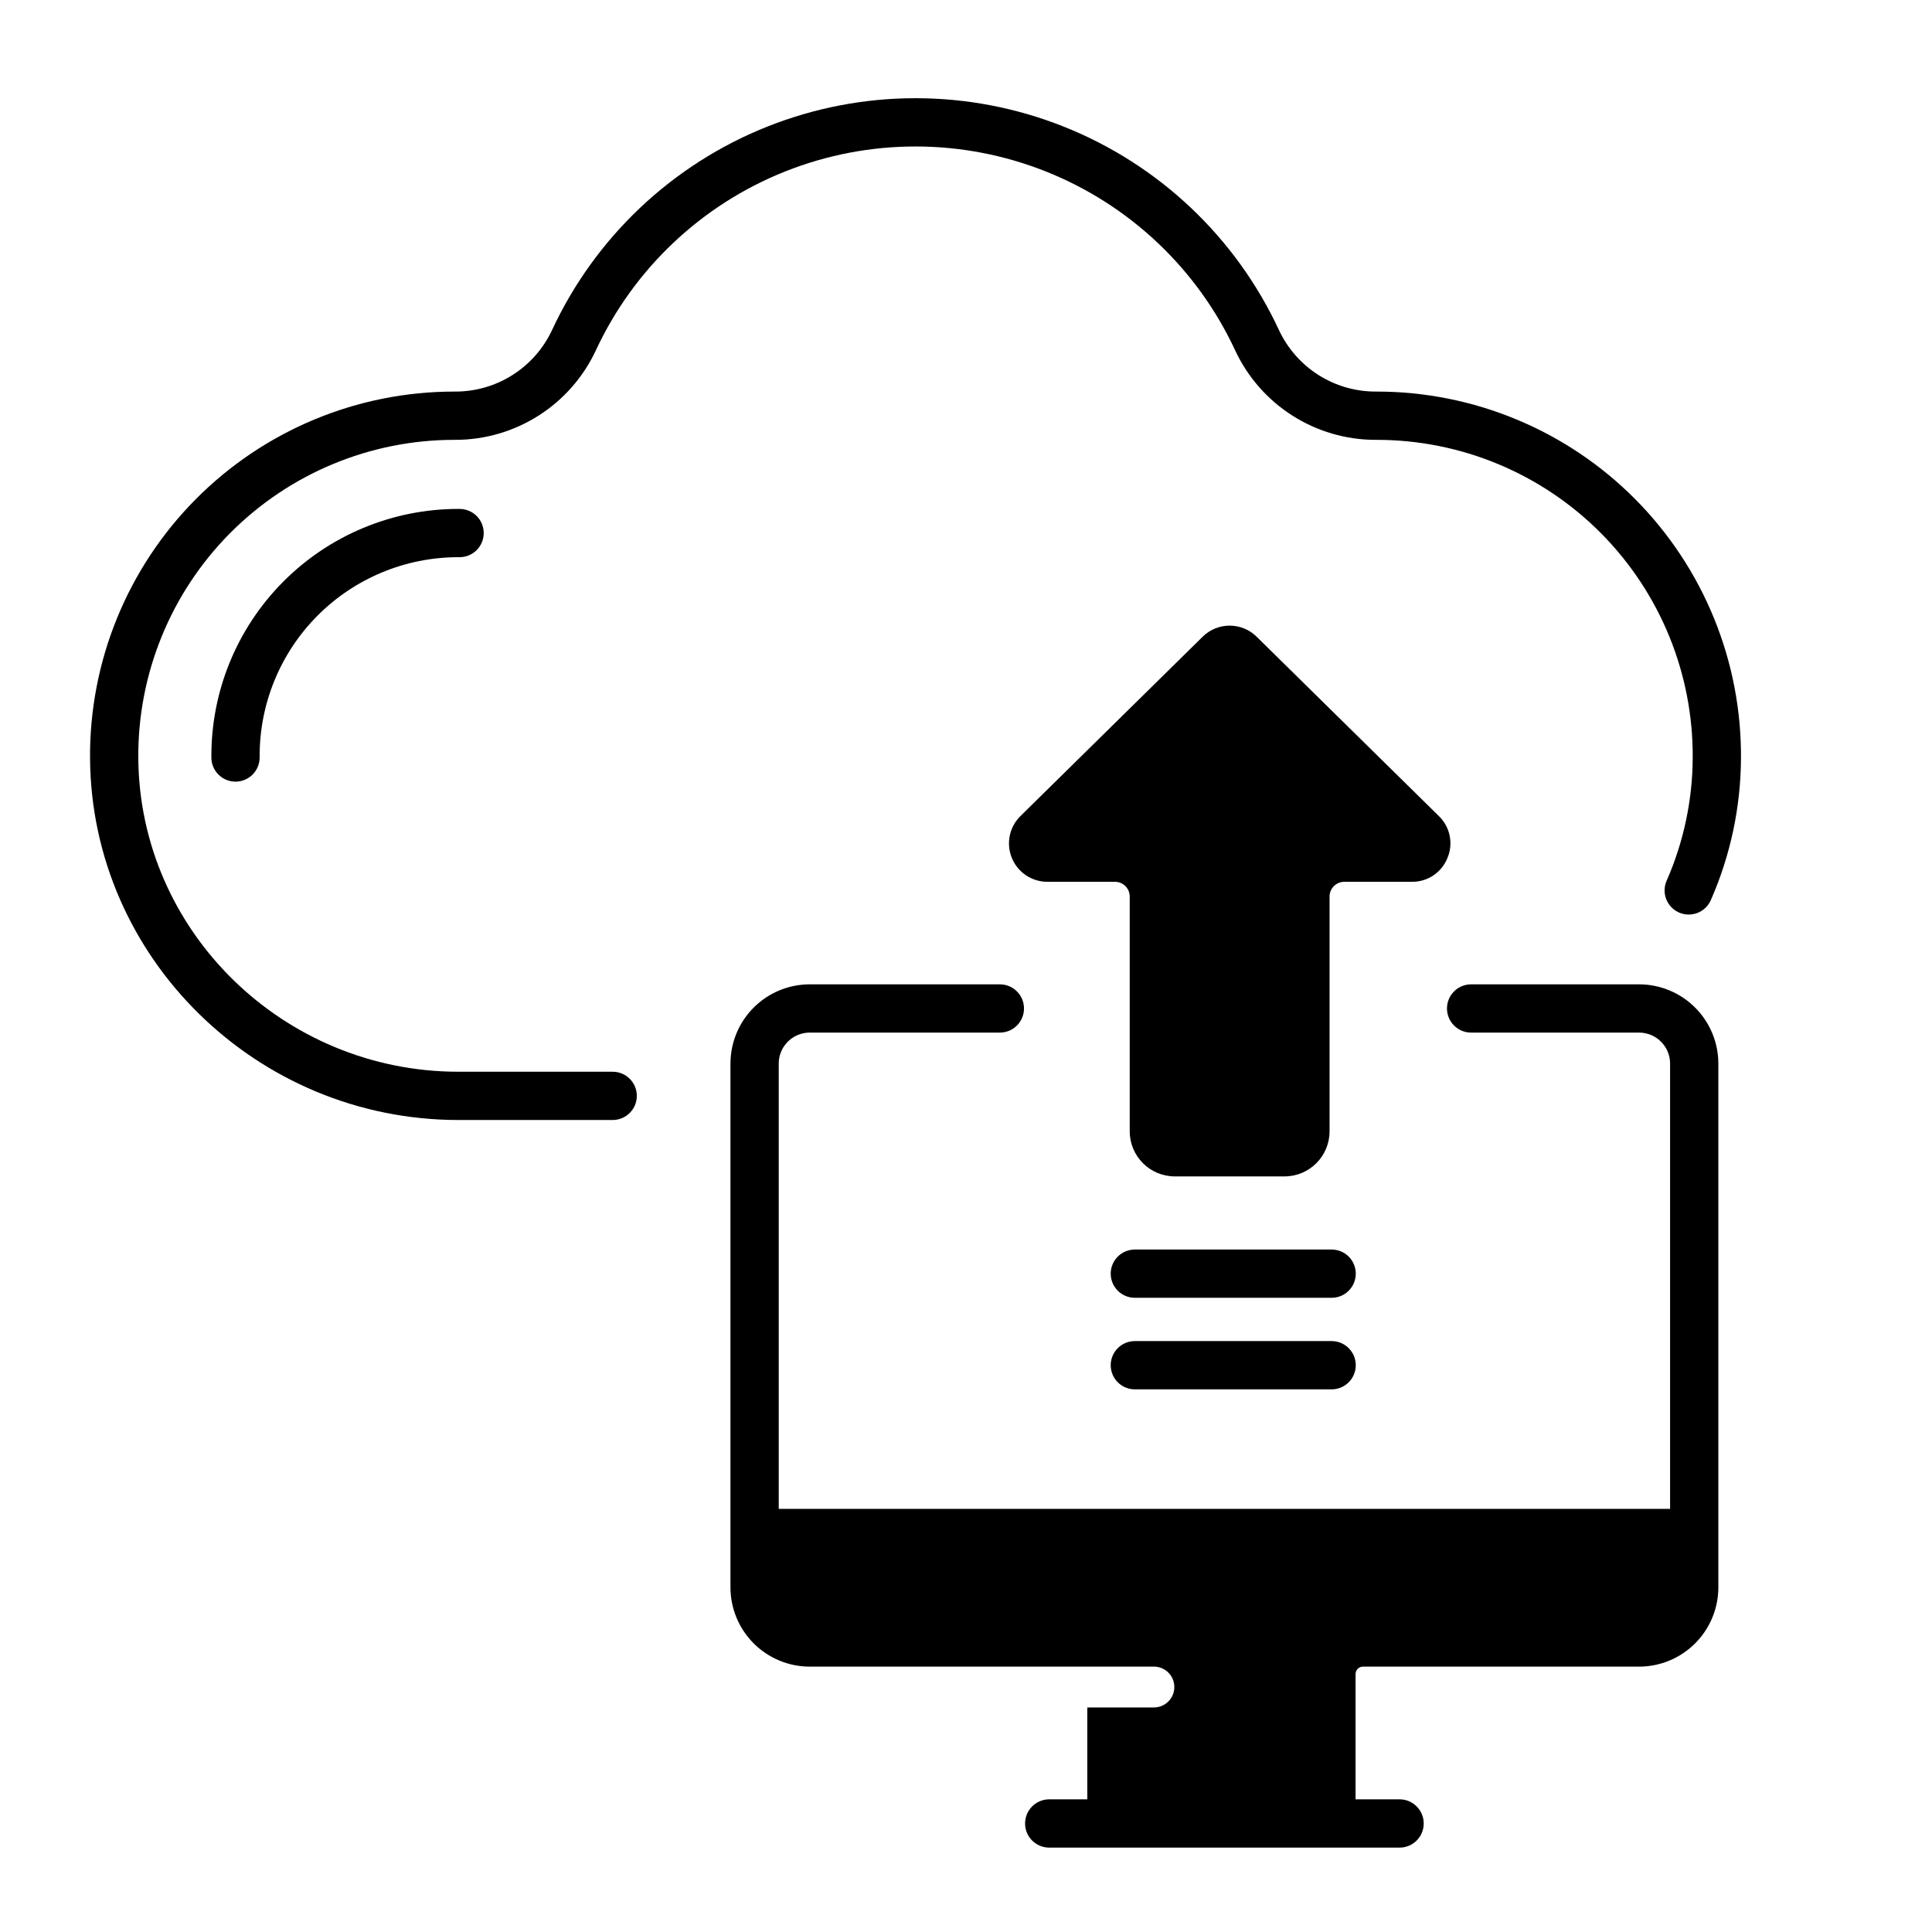
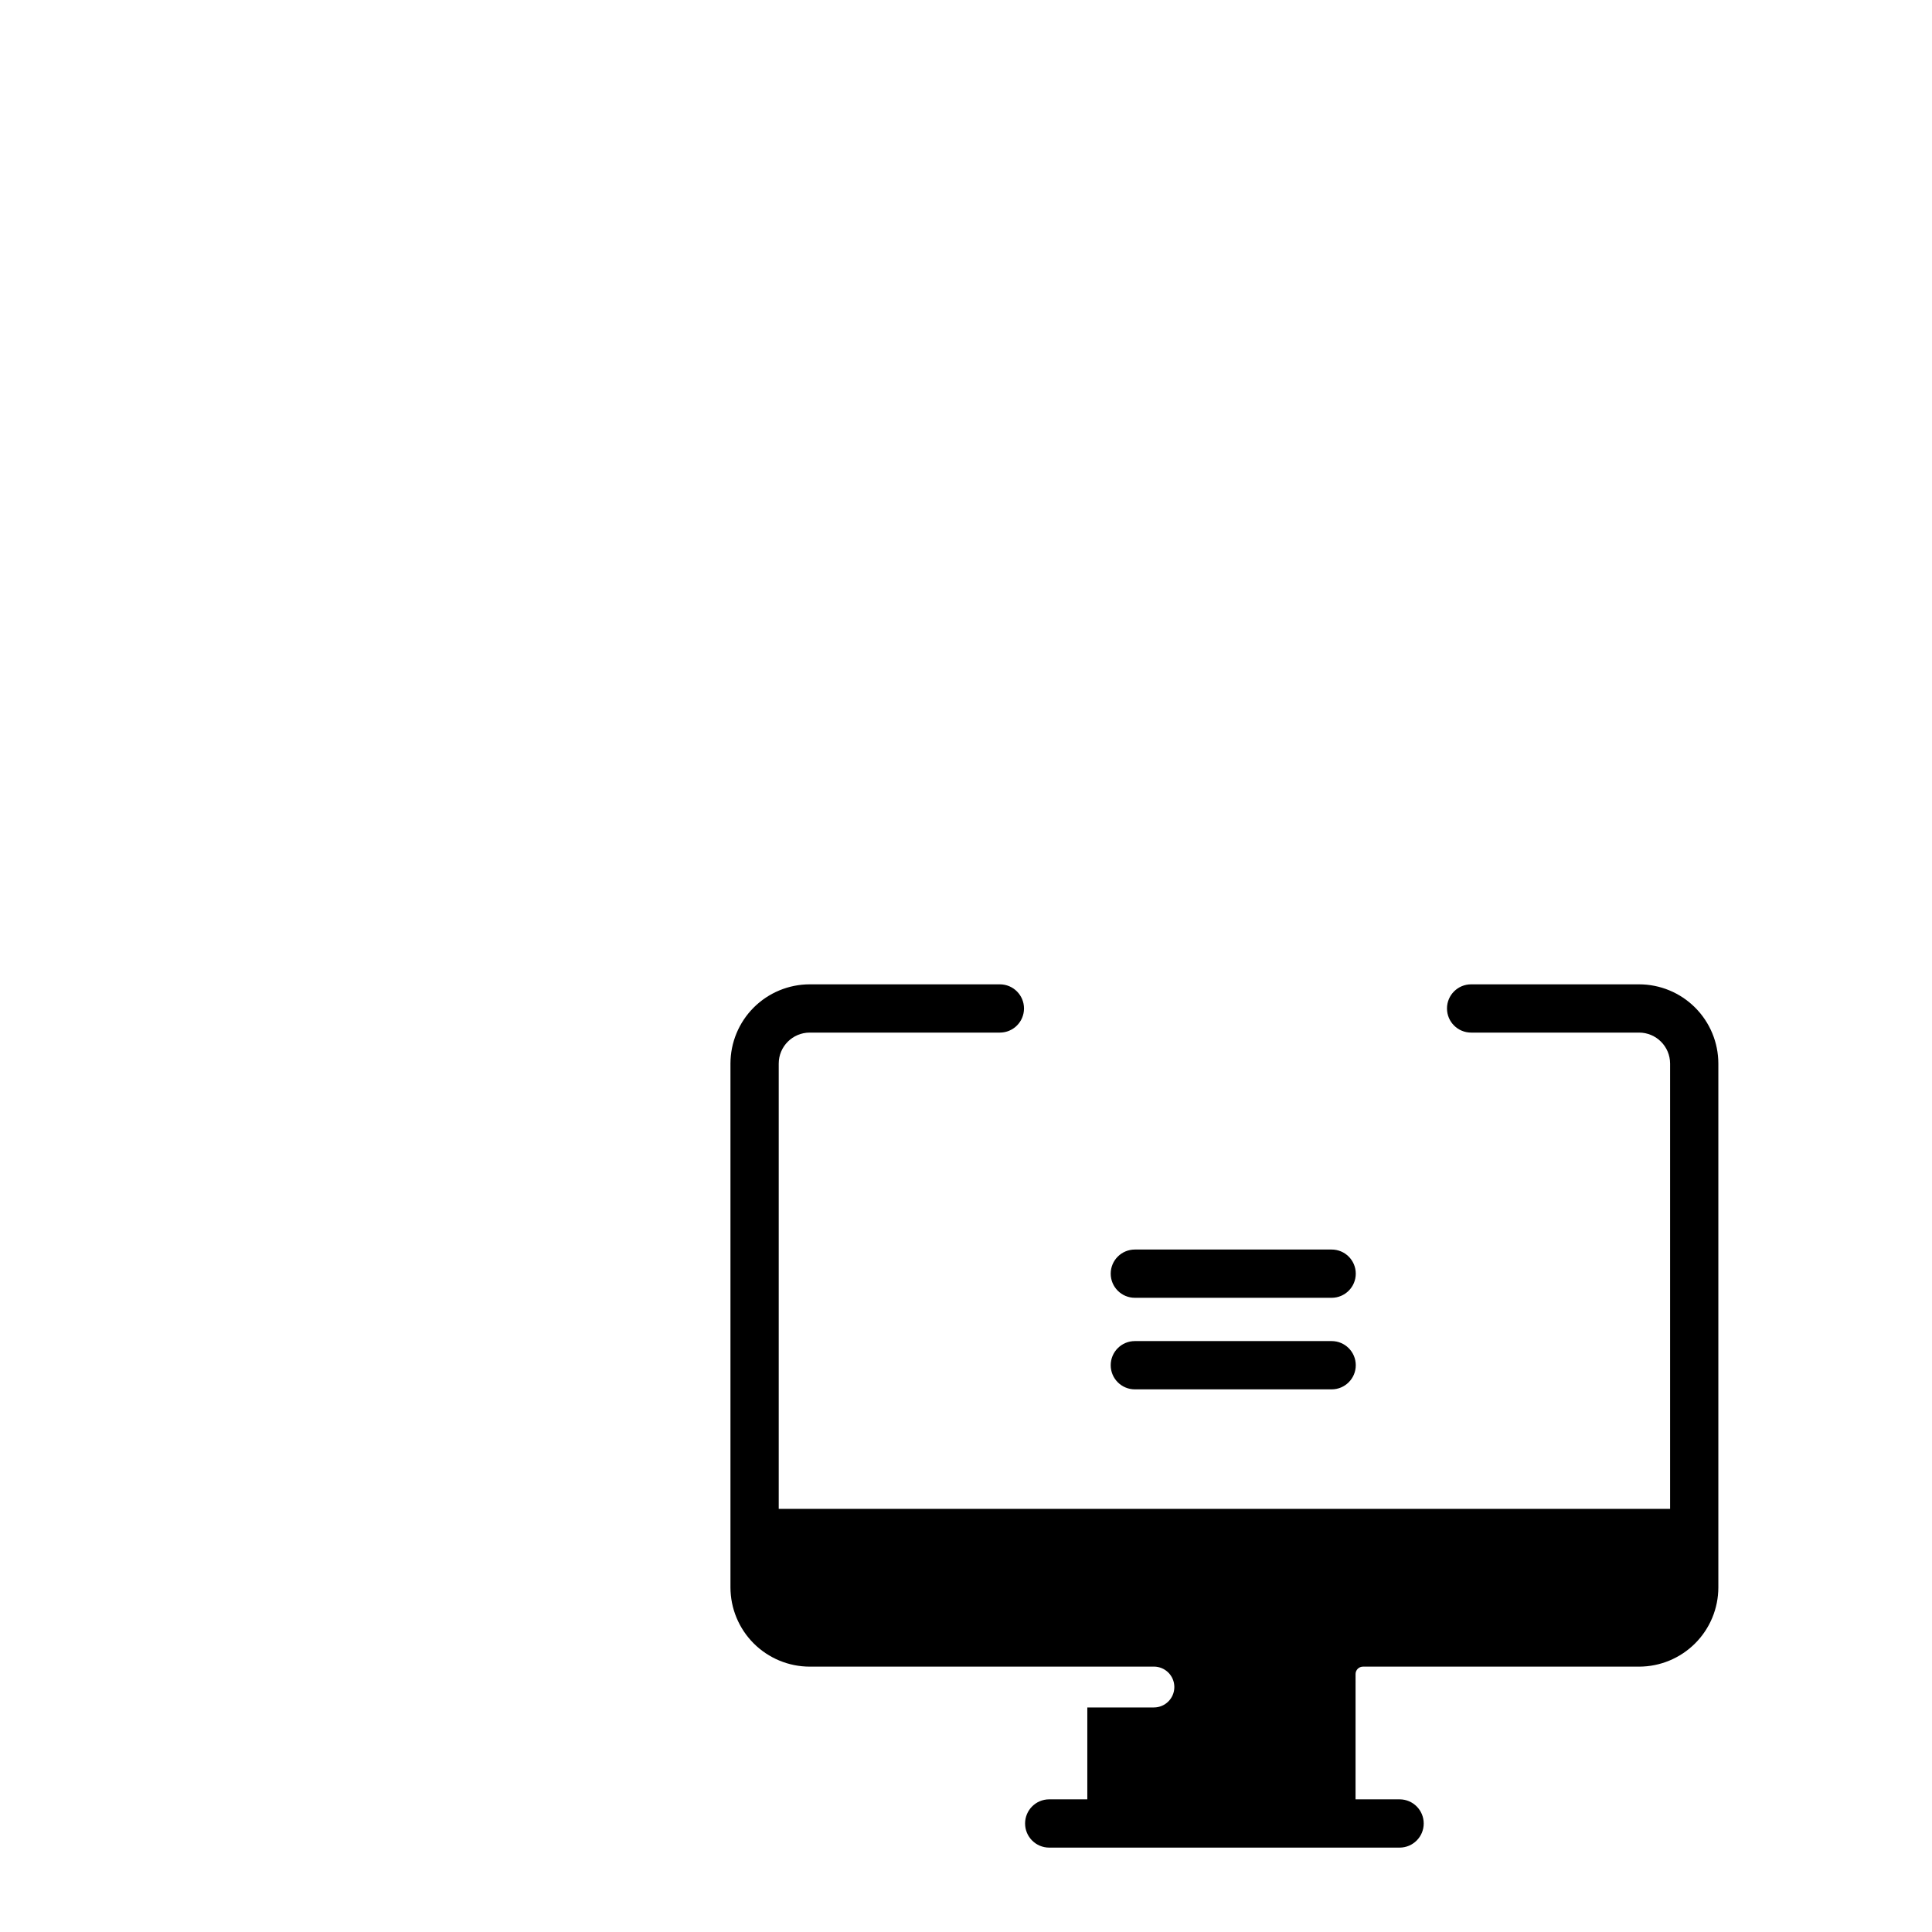
<svg xmlns="http://www.w3.org/2000/svg" fill="#000000" width="800px" height="800px" version="1.1" viewBox="144 144 512 512">
  <g>
-     <path d="m527.59 371.37c1.609-3.816 0.707-8.227-2.277-11.102l-48.328-47.566c-3.957-3.863-10.273-3.863-14.23 0l-48.328 47.566c-2.941 2.894-3.844 7.281-2.277 11.102 1.562 3.82 5.281 6.316 9.41 6.316h17.926c2.156 0.004 3.902 1.75 3.902 3.902v62.23c0.008 6.594 5.352 11.934 11.941 11.941h29.082c6.59-0.008 11.93-5.348 11.938-11.941v-62.23c0.004-2.152 1.75-3.898 3.902-3.902h17.93c4.141 0.047 7.883-2.465 9.41-6.316z" />
    <path d="m496.9 475.14h-52.152c-3.535 0-6.398 2.863-6.398 6.394s2.863 6.394 6.398 6.394h52.152c3.531 0 6.394-2.863 6.394-6.394s-2.863-6.394-6.394-6.394z" />
    <path d="m496.9 499.4h-52.152c-3.535 0-6.398 2.867-6.398 6.398s2.863 6.394 6.398 6.394h52.152c3.531 0 6.394-2.863 6.394-6.394s-2.863-6.398-6.394-6.398z" />
-     <path d="m301.89 236.89c10.055-21.652 28.016-38.629 50.191-47.453 22.18-8.824 46.895-8.824 69.074 0 22.18 8.824 40.137 25.801 50.191 47.449 3.305 7.066 8.555 13.047 15.133 17.238 6.578 4.195 14.211 6.43 22.012 6.441h0.367c22.316 0 43.711 8.91 59.43 24.75s24.465 37.301 24.297 59.613c-0.062 11.164-2.406 22.199-6.887 32.422-0.703 1.559-0.75 3.332-0.137 4.922 0.617 1.594 1.84 2.875 3.402 3.559 1.566 0.684 3.336 0.715 4.926 0.086 1.586-0.629 2.856-1.863 3.523-3.434 5.18-11.812 7.891-24.559 7.965-37.457 0.195-25.727-9.891-50.465-28.012-68.723-18.121-18.262-42.781-28.531-68.508-28.531h-0.348c-5.367-0.004-10.621-1.539-15.148-4.422-4.527-2.883-8.137-6.996-10.414-11.855-11.43-24.609-31.852-43.914-57.066-53.945s-53.312-10.031-78.527 0c-25.215 10.031-45.633 29.336-57.066 53.945-2.277 4.863-5.891 8.977-10.422 11.859-4.527 2.883-9.785 4.418-15.156 4.418h-0.332c-25.723 0-50.387 10.27-68.508 28.531-18.121 18.258-28.203 42.996-28.008 68.723 0.391 52.82 44.195 95.789 97.648 95.789h40.855c3.535 0 6.398-2.863 6.398-6.394 0-3.535-2.863-6.398-6.398-6.398h-40.855c-46.453 0-84.52-37.273-84.859-83.094-0.168-22.312 8.578-43.773 24.297-59.613 15.723-15.84 37.113-24.75 59.43-24.75h0.348c7.805-0.012 15.445-2.242 22.023-6.438 6.582-4.191 11.836-10.172 15.141-17.238z" />
-     <path d="m265.44 278.87c-17.438 0-34.156 6.961-46.438 19.34-12.285 12.375-19.121 29.148-18.984 46.586 0.023 3.512 2.879 6.348 6.394 6.348h0.051-0.004c3.535-0.027 6.375-2.91 6.348-6.445-0.105-14.027 5.391-27.516 15.27-37.477 9.879-9.957 23.328-15.559 37.355-15.562h0.359c3.531 0.004 6.398-2.859 6.398-6.391 0.004-3.531-2.859-6.398-6.391-6.398z" />
    <path d="m578.38 404.86h-44.52c-3.531 0-6.394 2.863-6.394 6.394s2.863 6.394 6.394 6.394h44.52c4.531 0.008 8.203 3.68 8.211 8.207v118.01h-236.22v-118.01c0.004-4.527 3.676-8.199 8.207-8.207h50.398c3.531 0 6.394-2.863 6.394-6.394s-2.863-6.394-6.394-6.394h-50.398c-5.566 0.004-10.906 2.219-14.844 6.156-3.934 3.938-6.148 9.273-6.156 14.84v138.82c0.008 5.566 2.223 10.906 6.156 14.84 3.938 3.938 9.277 6.152 14.844 6.16l91.219-0.008c2.988 0 5.414 2.422 5.414 5.414 0 2.988-2.426 5.41-5.414 5.41h-17.648v24.352h-10.098c-3.531 0-6.394 2.863-6.394 6.398 0 3.531 2.863 6.394 6.394 6.394h92.855c3.531 0 6.394-2.863 6.394-6.394 0-3.535-2.863-6.398-6.394-6.398h-11.672l0.004-33.207c0-1.082 0.879-1.961 1.965-1.961h73.18c5.566-0.008 10.902-2.223 14.84-6.16 3.938-3.934 6.152-9.273 6.156-14.84v-138.82c-0.004-5.566-2.219-10.902-6.156-14.84s-9.273-6.152-14.844-6.156z" />
  </g>
</svg>